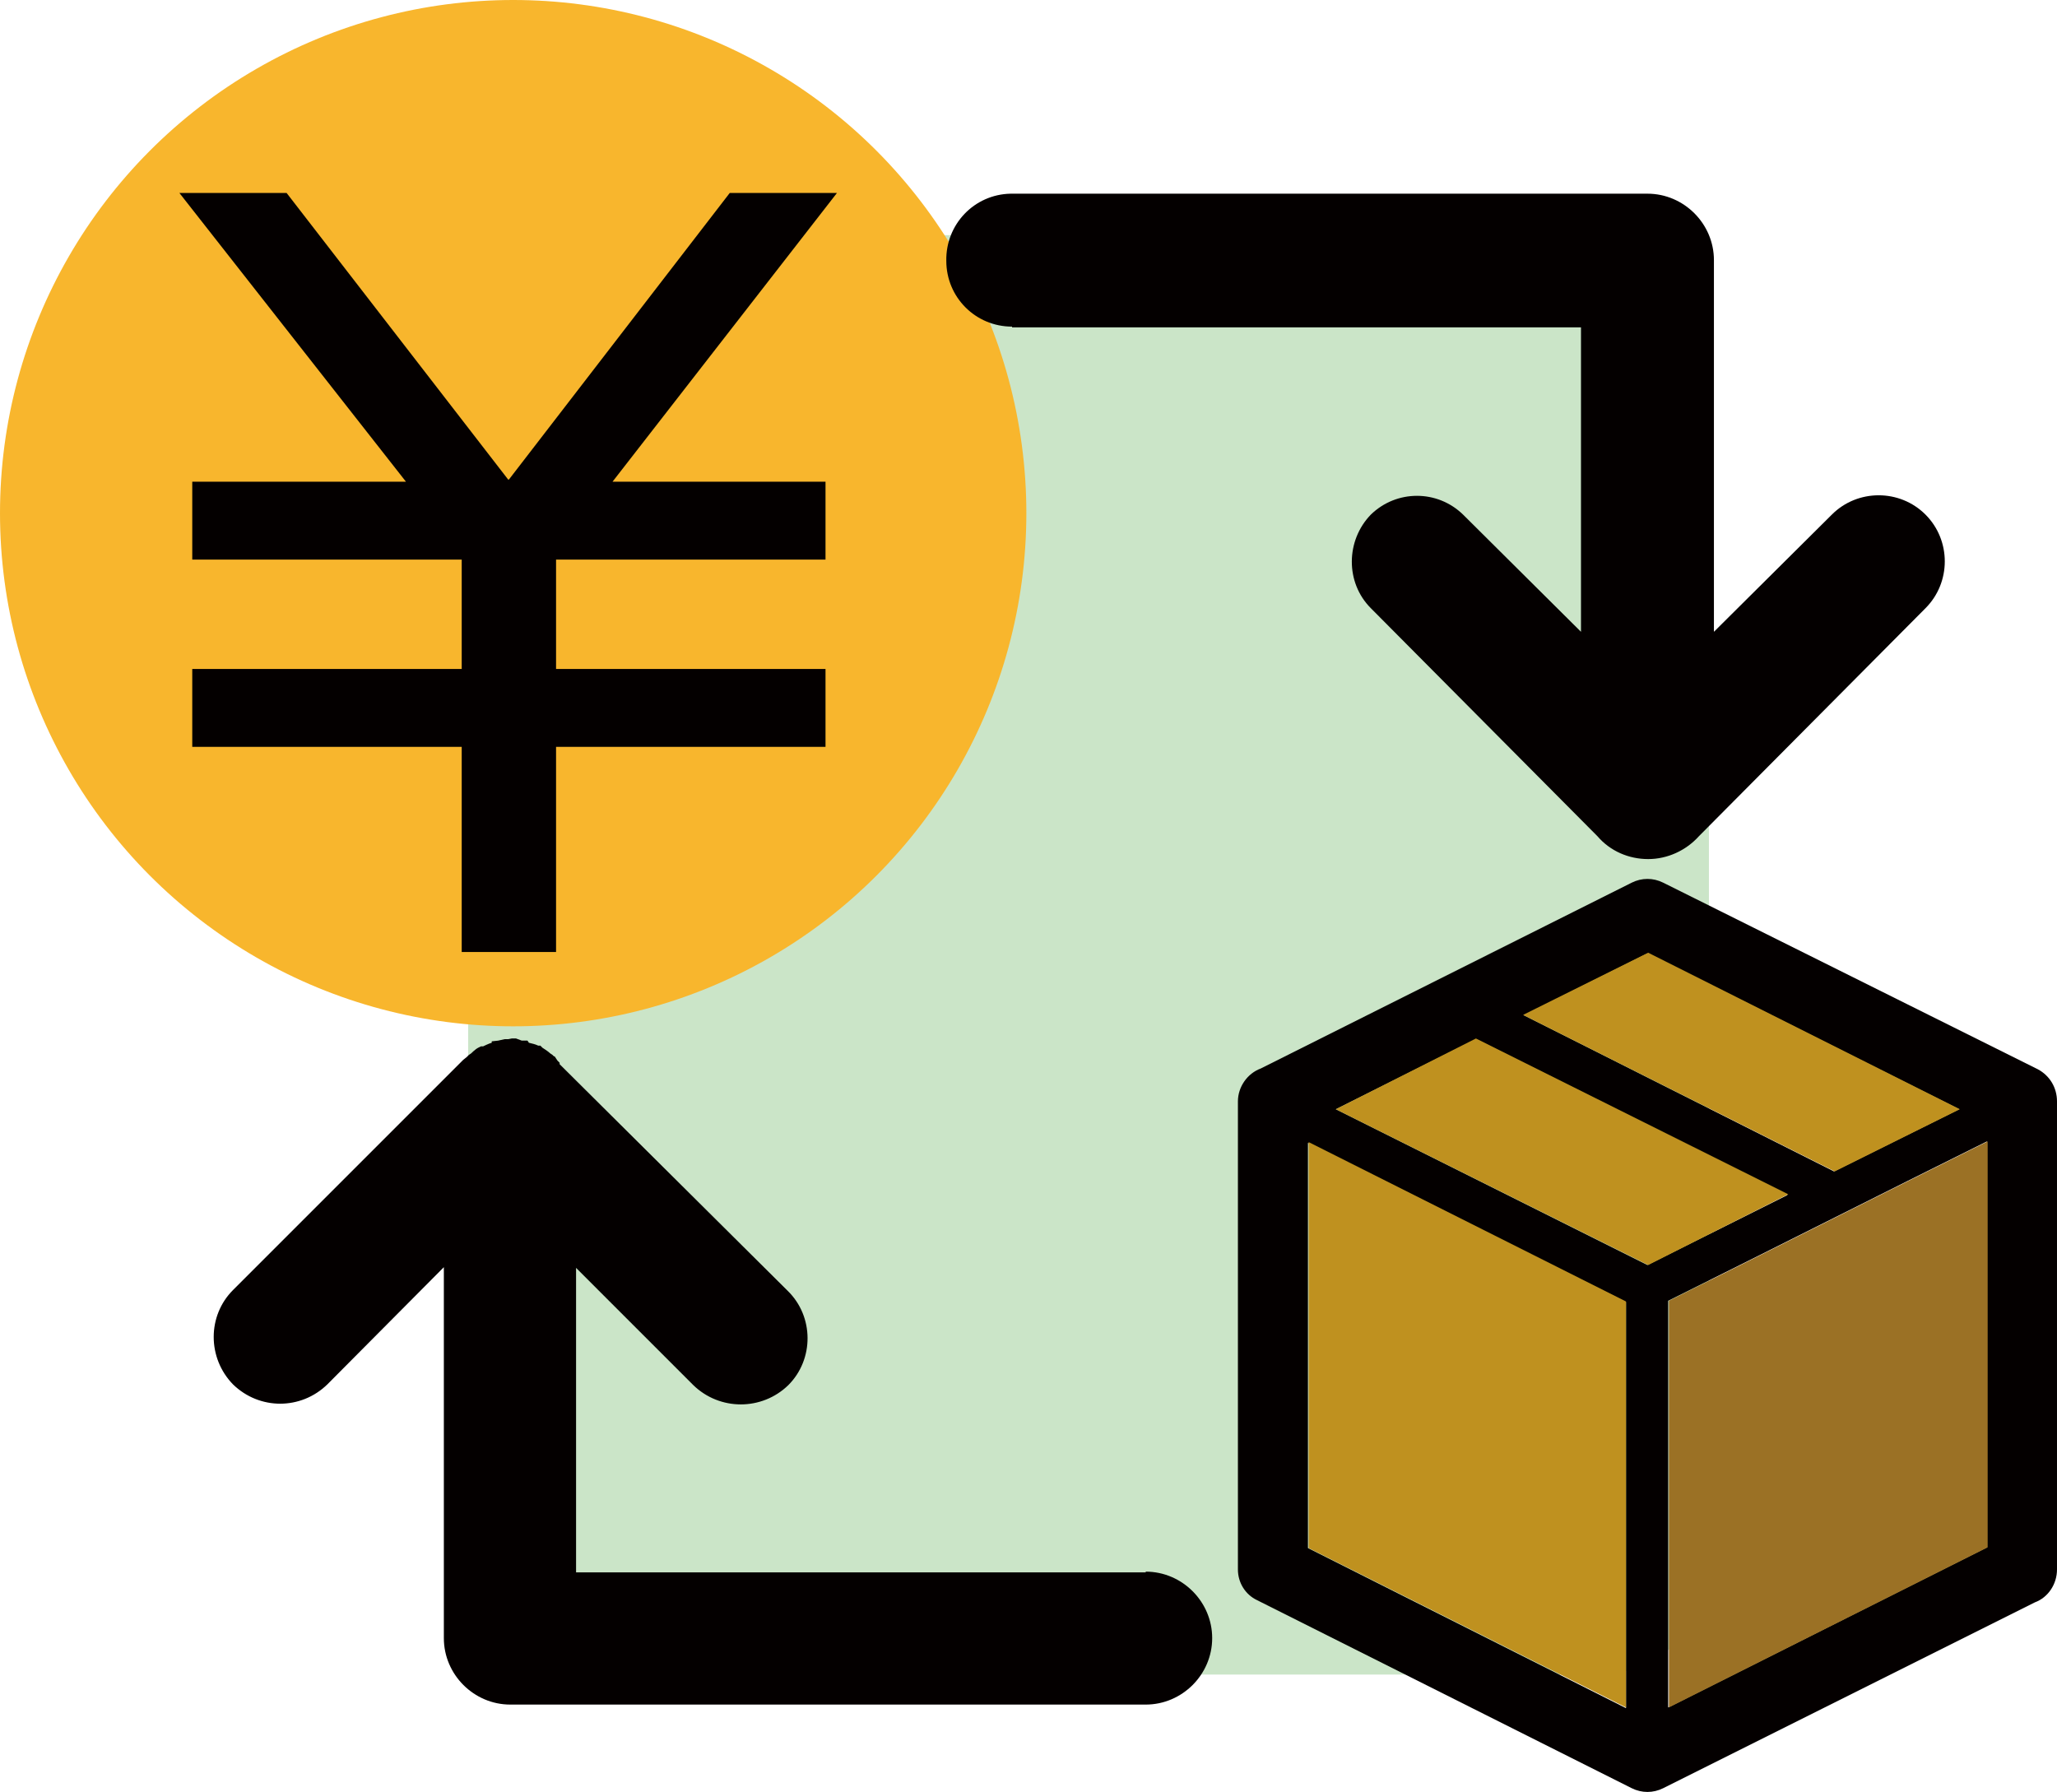
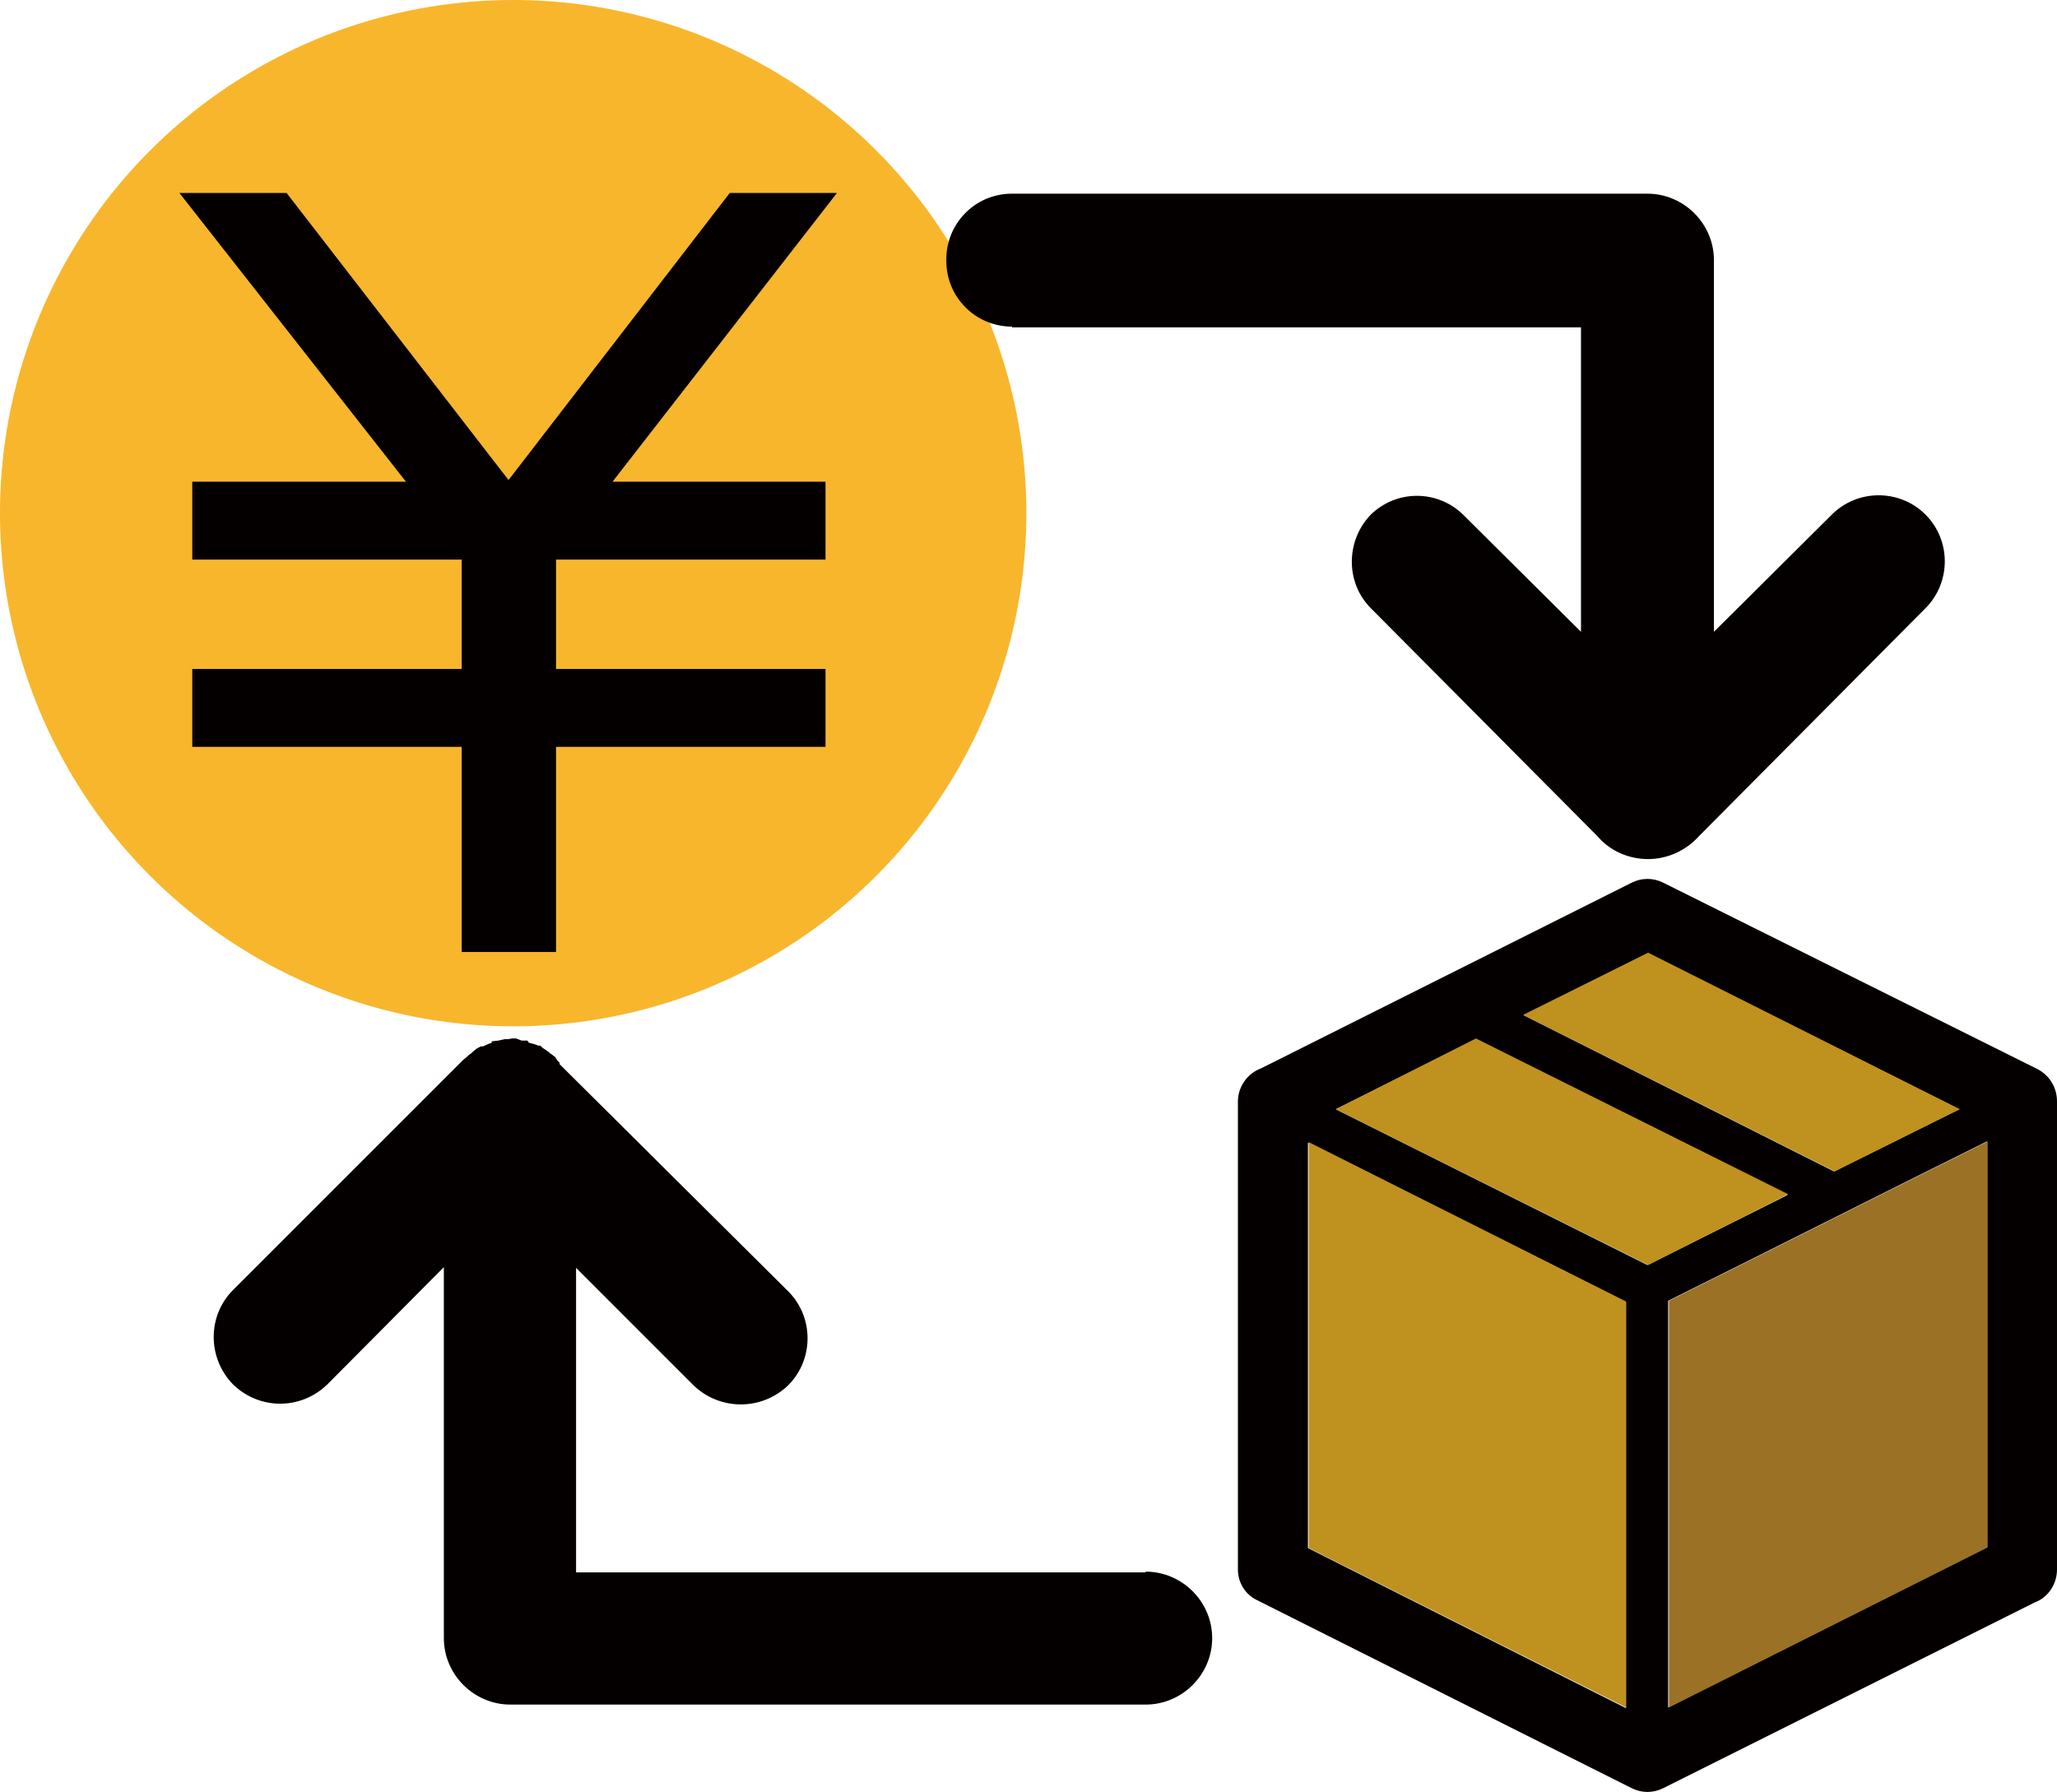
<svg xmlns="http://www.w3.org/2000/svg" id="_レイヤー_2" viewBox="0 0 28.78 25.07">
  <defs>
    <style>.cls-1{fill:#9b7125;}.cls-1,.cls-2,.cls-3,.cls-4,.cls-5{stroke-width:0px;}.cls-2{fill:#bf911f;}.cls-3{fill:#040000;}.cls-4{fill:#f8b62d;}.cls-5{fill:#cbe5c8;}</style>
  </defs>
  <g id="_レイヤー_1-2">
-     <rect class="cls-5" x="6.55" y="3.29" width="17.36" height="20.14" rx="1.54" ry="1.54" />
    <circle class="cls-4" cx="7.18" cy="7.18" r="7.18" />
    <g id="point04">
      <g id="_グループ_75401">
        <path id="_パス_25" class="cls-3" d="m23.27,12.35h0l5.24,2.61c.17.09.27.26.27.45v6.55c0,.2-.12.39-.31.46l-5.2,2.6c-.14.07-.3.07-.44,0l-5.24-2.63c-.17-.08-.27-.25-.27-.43h0v-6.55c0-.2.13-.39.32-.46l5.19-2.6c.14-.07.3-.07.44,0m-1.96,1.85h0l4.35,2.19,1.75-.87-4.36-2.18-1.74.87Zm-2.62,1.32h0l4.36,2.18,1.96-.98-4.36-2.18-1.96.98Zm-.39.46h0v5.68l4.45,2.24v-5.68l-4.45-2.23Zm5.04,7.91h0l4.46-2.24v-5.68c-1.49.74-2.97,1.49-4.46,2.23v5.68Z" />
        <path id="_パス_26" class="cls-3" d="m14.16,4.57h0c-.51,0-.92-.41-.92-.92,0,0,0,0,0,0-.01-.51.39-.93.9-.94,0,0,.01,0,.02,0h8.89c.51,0,.93.42.93.93,0,0,0,0,0,.01v5.19l1.65-1.64c.36-.36.95-.36,1.31,0,.36.36.36.95,0,1.31l-3.17,3.19c-.18.2-.44.32-.71.32-.27,0-.53-.11-.71-.32l-3.17-3.19c-.36-.36-.35-.95,0-1.31.36-.35.93-.35,1.29,0l1.65,1.64v-4.26h-7.96Zm1.87,17.42h0c.51,0,.93.42.93.93,0,.51-.42.93-.93.93H7.14c-.51,0-.93-.42-.93-.93v-5.19l-1.63,1.64c-.37.36-.95.36-1.32,0-.36-.37-.36-.96,0-1.32l3.22-3.22.05-.04h0s.03-.03.03-.03l.03-.02s.06-.06.1-.08h0l.04-.02h.03s.08-.04.12-.05v-.02s.09-.01.09-.01l.09-.02h.05s.05-.01.05-.01h.06s.08.03.08.03h.08s.02.03.02.03c.04.01.09.02.13.04h.03s.03.03.03.03h0s.08.05.11.08l.03.02.02.02h.01s.04.06.04.06l.03.03v.02s3.19,3.17,3.19,3.17c.37.36.37.96.01,1.32-.37.36-.96.36-1.33,0l-1.64-1.64v4.26h7.97Z" />
        <path id="_パス_27" class="cls-3" d="m7.12,6.71l3.09-4.01h1.5l-3.14,4.04h2.98v1.09h-3.77v1.53h3.77v1.09h-3.77v2.87h-1.32v-2.87h-3.77v-1.09h3.77v-1.53h-3.77v-1.09h2.99L2.51,2.7h1.5l3.1,4.01Z" />
      </g>
    </g>
    <polygon class="cls-2" points="21.31 14.2 21.31 14.2 25.67 16.39 27.42 15.52 23.06 13.33 21.31 14.2" />
    <polygon class="cls-2" points="18.69 15.52 18.69 15.52 23.06 17.7 25.02 16.71 20.65 14.53 18.69 15.52" />
    <polygon class="cls-2" points="18.31 15.98 18.31 15.98 18.31 21.66 22.75 23.89 22.75 18.21 18.31 15.98" />
    <path class="cls-1" d="m23.35,23.89h0l4.46-2.24v-5.68c-1.49.74-2.97,1.49-4.46,2.23v5.68Z" />
  </g>
</svg>